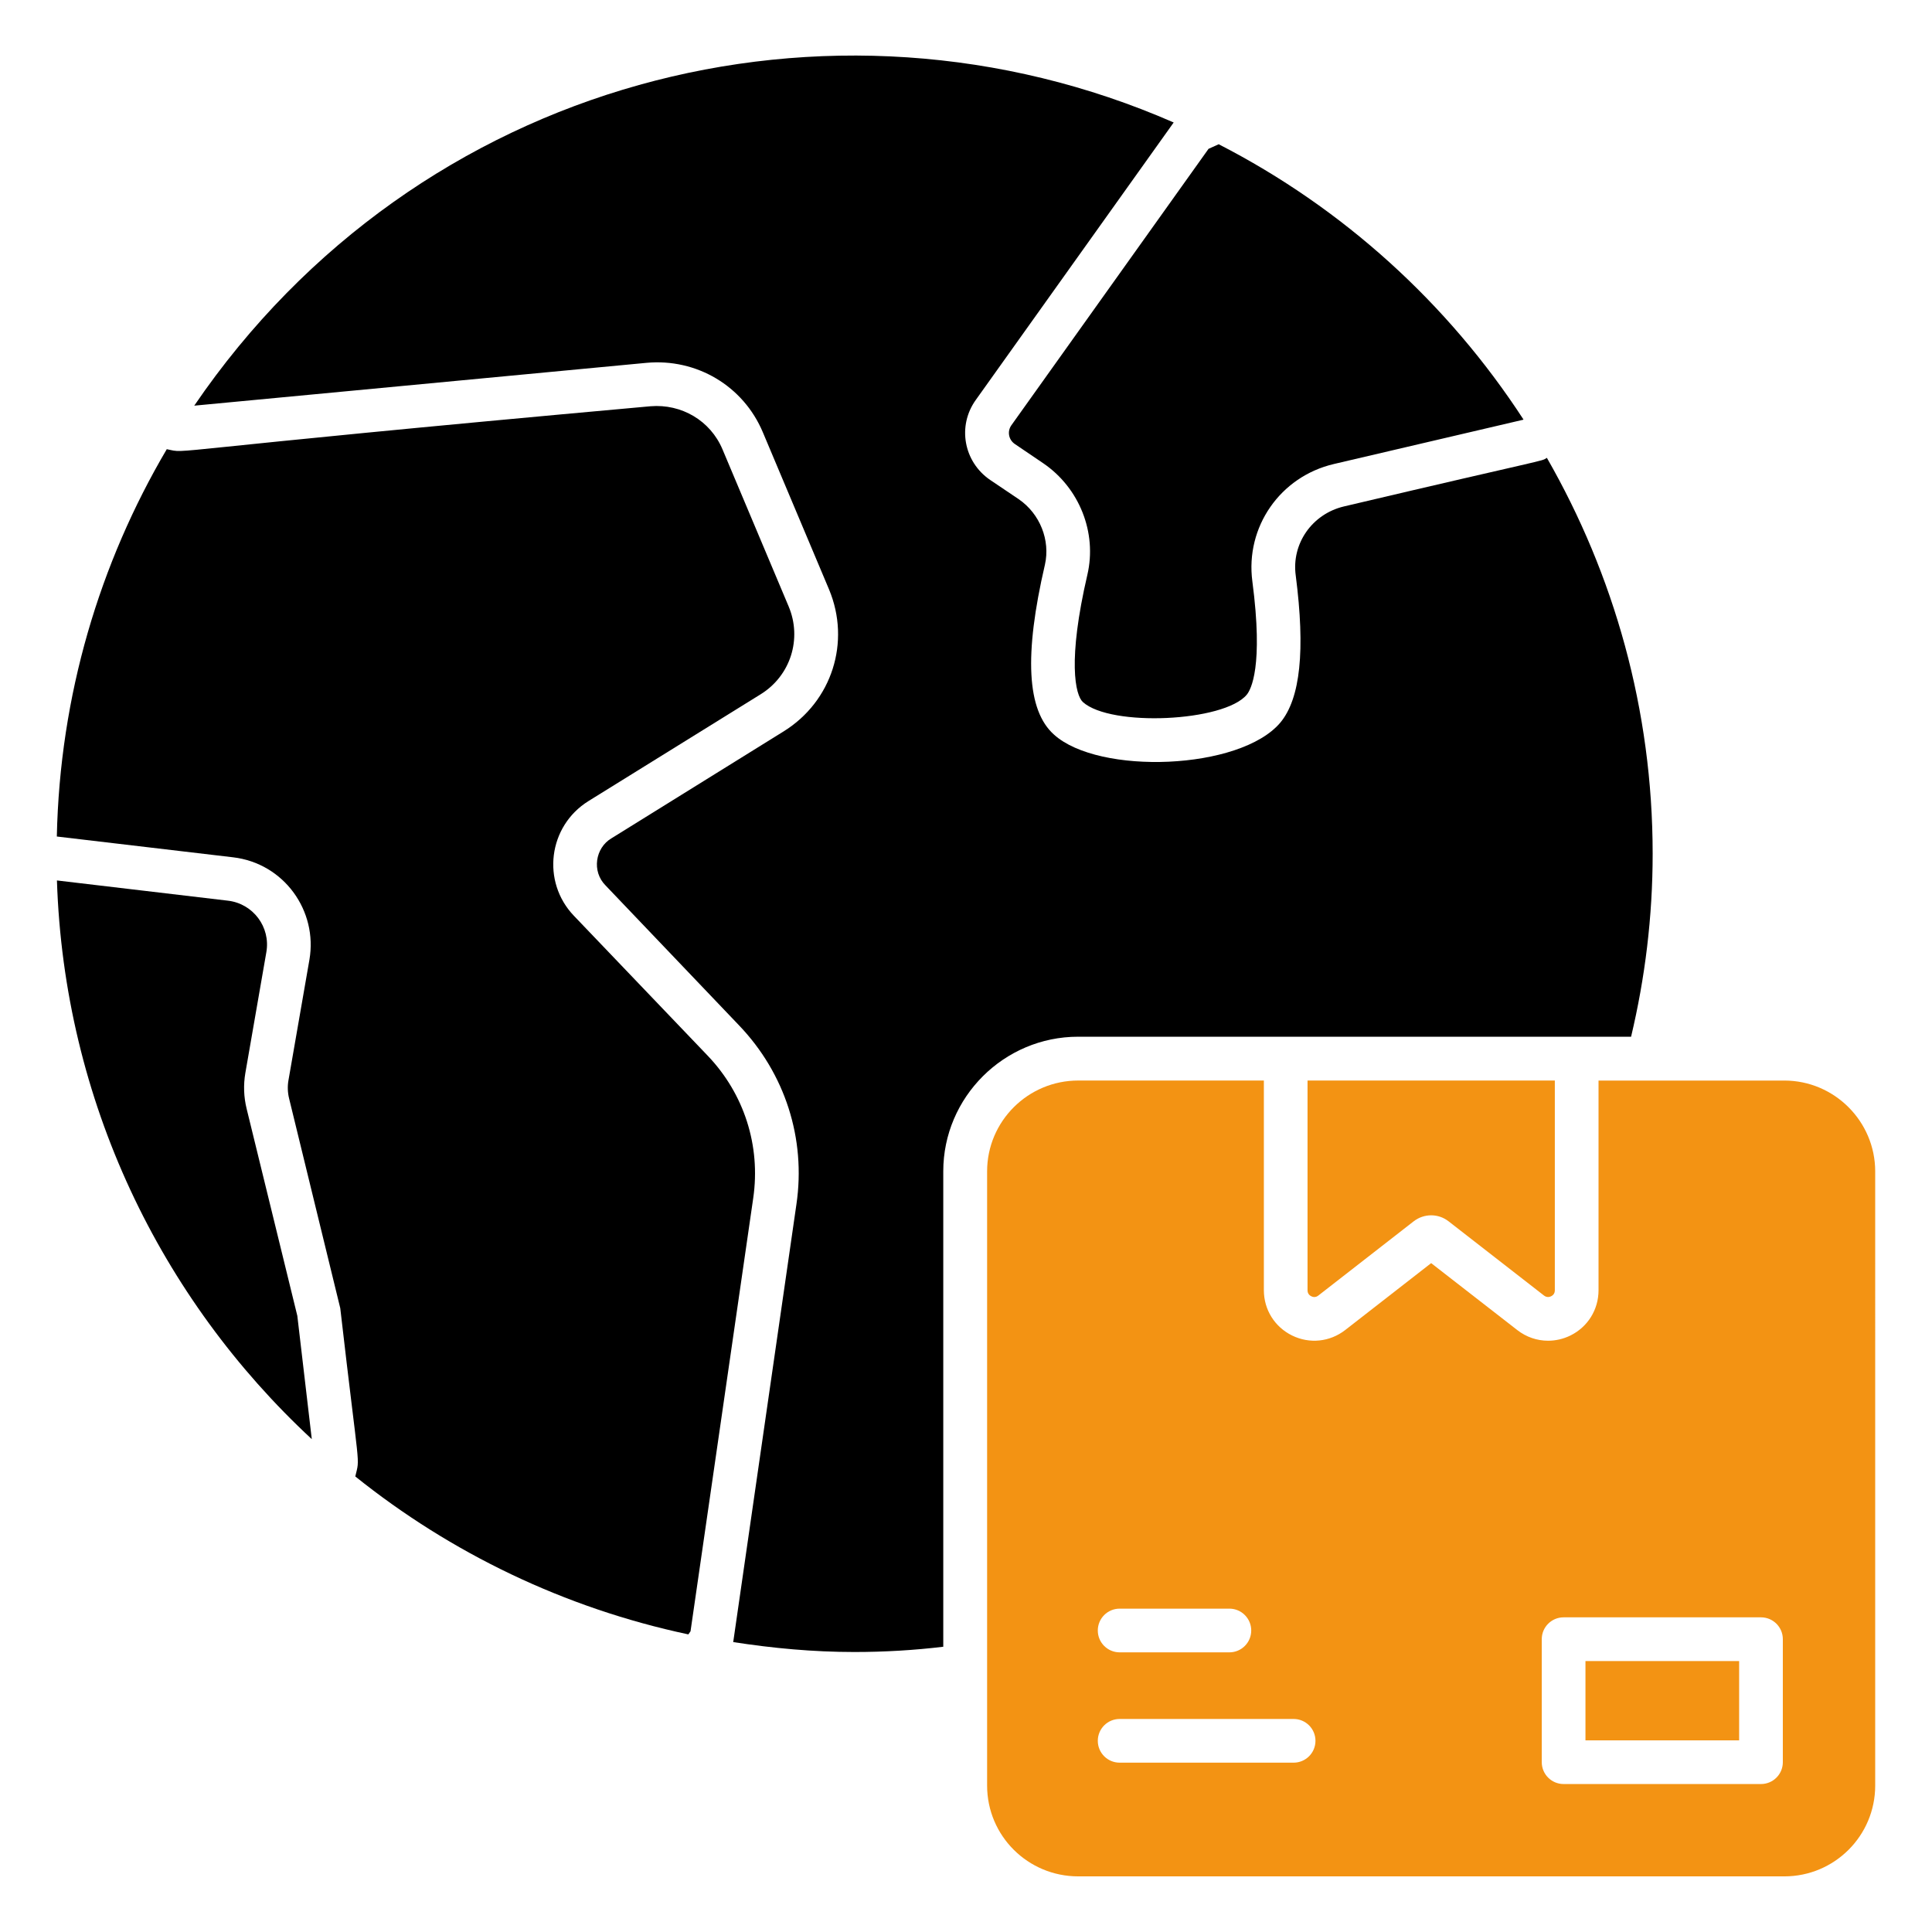
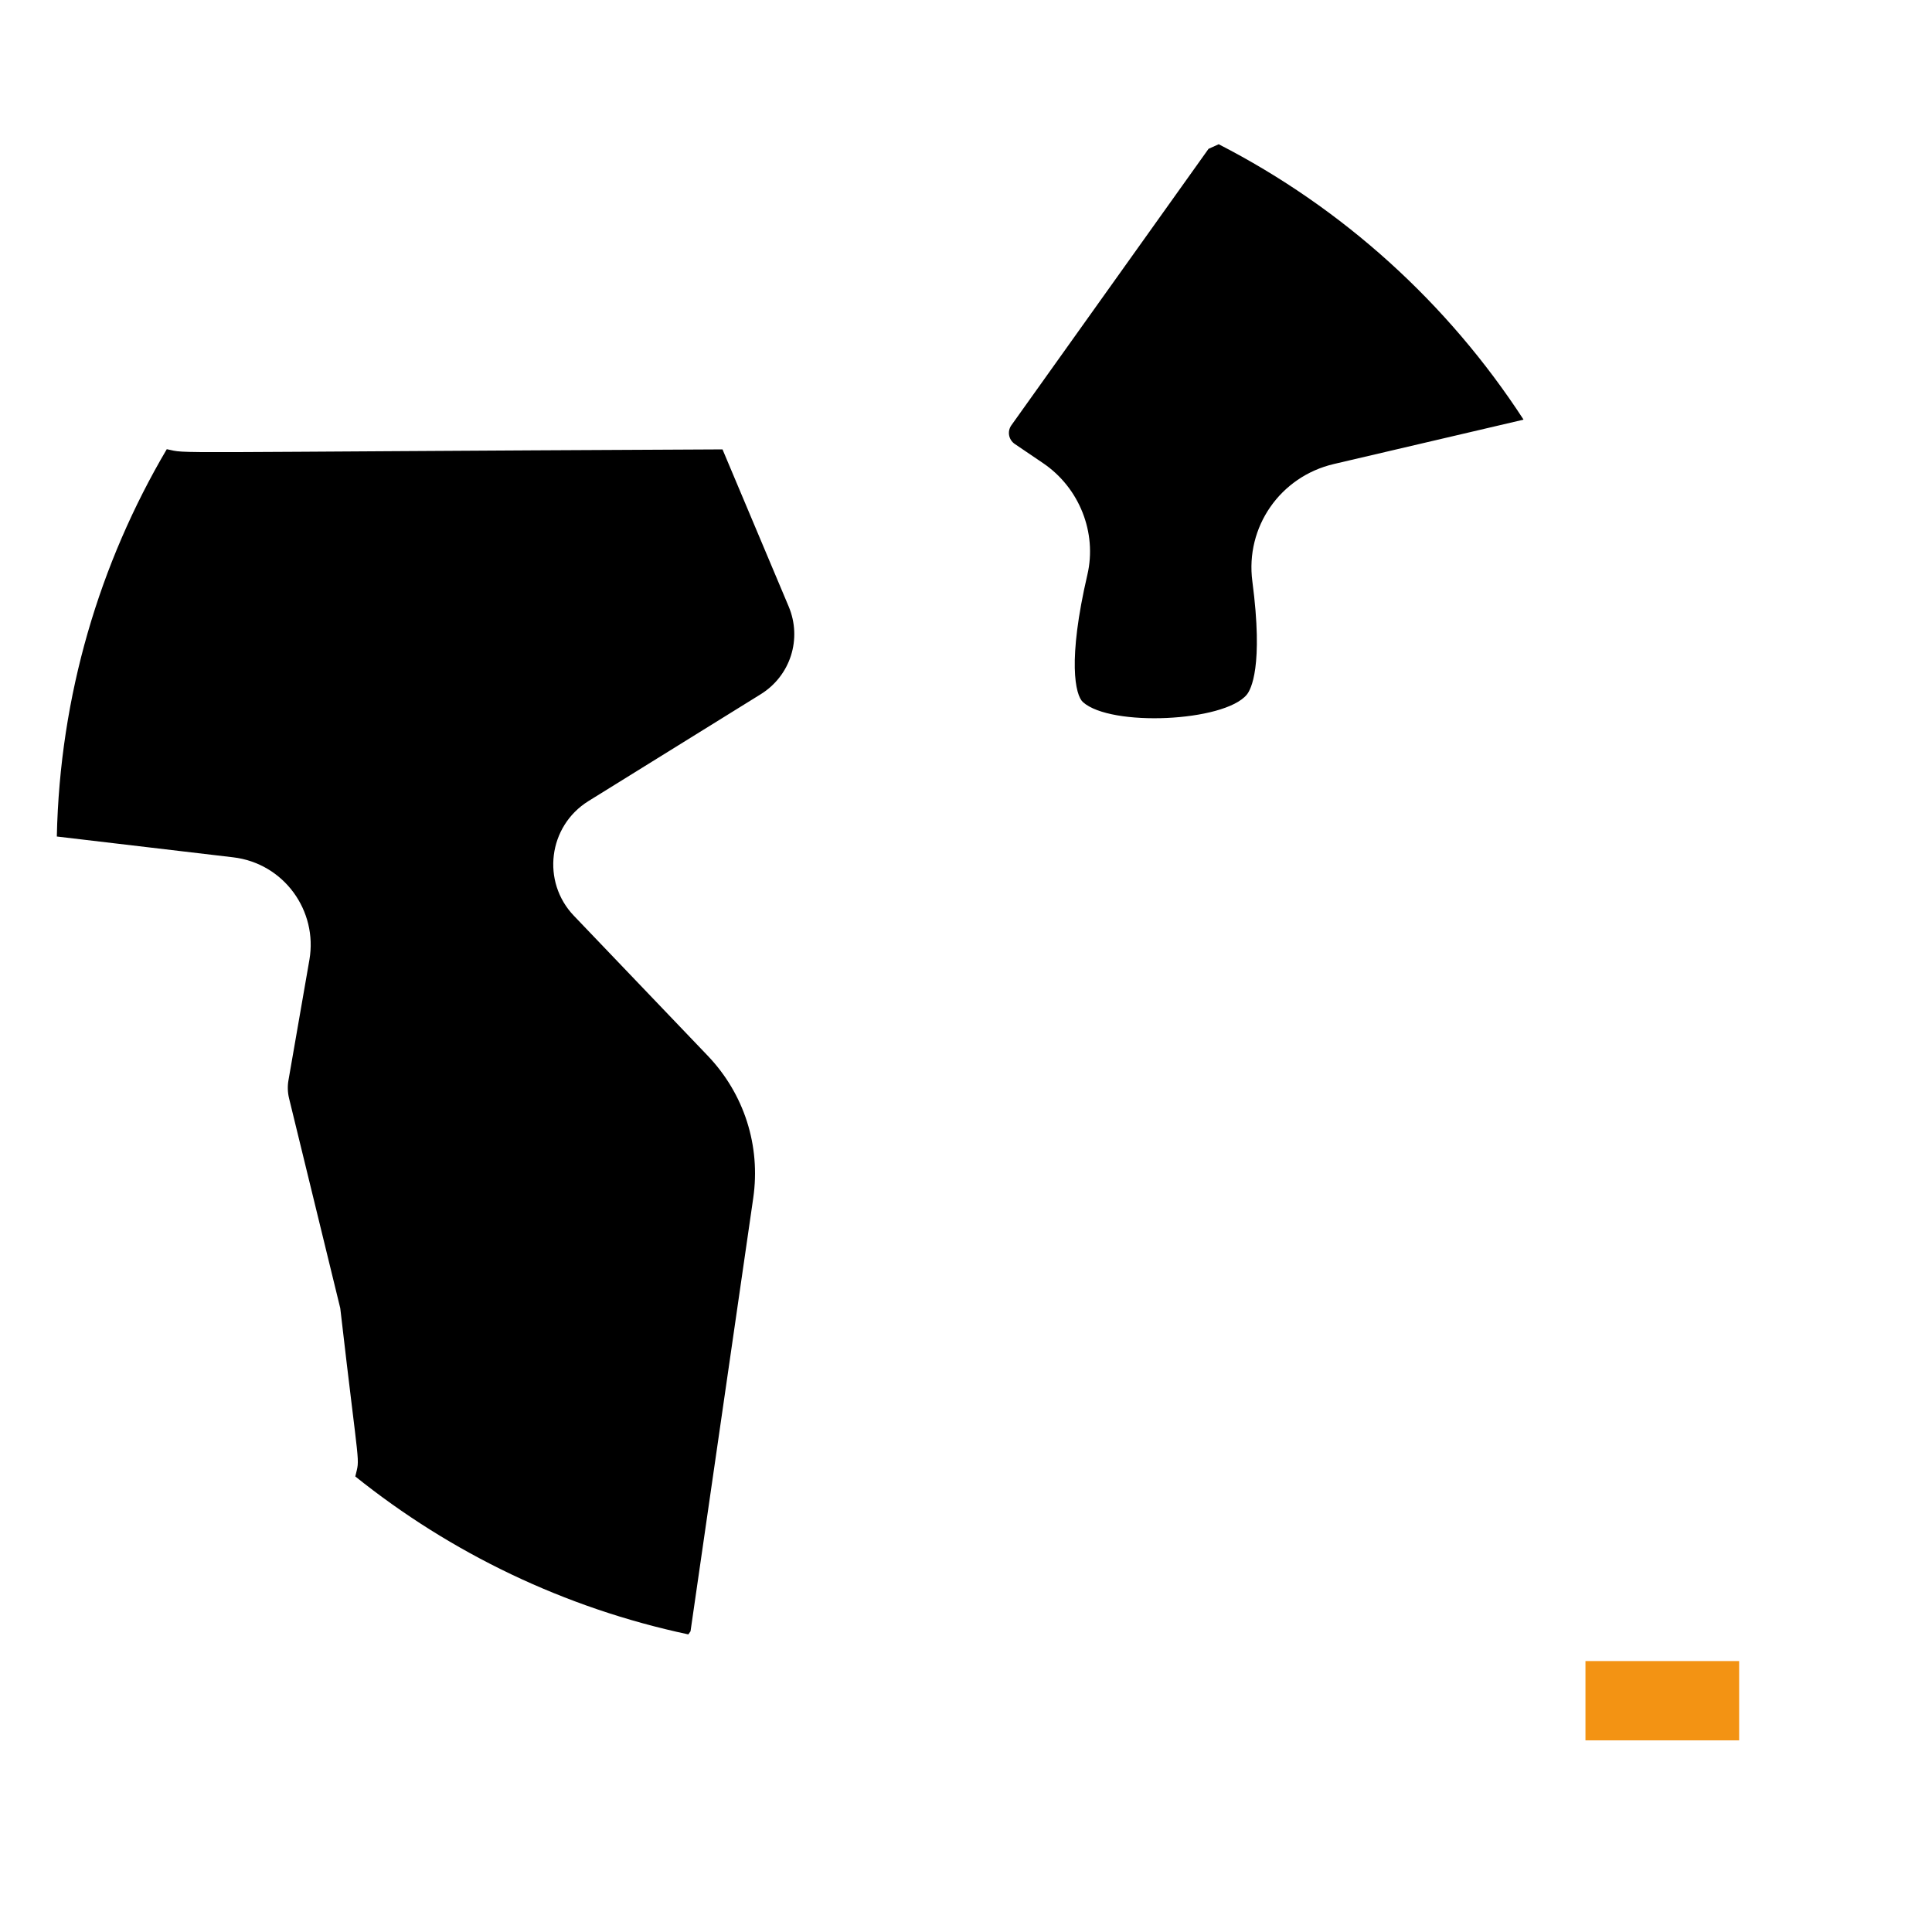
<svg xmlns="http://www.w3.org/2000/svg" id="SvgjsSvg1024" width="288" height="288" version="1.1">
  <defs id="SvgjsDefs1025" />
  <g id="SvgjsG1026">
    <svg enable-background="new 0 0 68 68" viewBox="0 0 68 68" width="288" height="288">
-       <path d="M20.712 28.195l6.061-3.759c1.05-.651 1.465-1.951.985-3.091l-2.328-5.528c-.426-1.013-1.445-1.609-2.537-1.518C5.017 15.912 6.706 15.979 5.87 15.81 3.504 19.826 2.106 24.476 2 29.443l.013.001 6.189.73c1.801.212 2.984 1.891 2.689 3.603l-.739 4.251c-.036.206-.028.427.023.633l1.801 7.382c.684 5.942.697 5.197.529 5.923 3.363 2.697 7.359 4.631 11.722 5.559.025-.037.052-.07.077-.108l2.207-15.247c.267-1.842-.318-3.671-1.607-5.018l-4.703-4.918C19.052 31.036 19.292 29.078 20.712 28.195zM53.62 14.763c-2.66-4.09-6.355-7.443-10.726-9.686-.123.057-.232.104-.357.161l-6.94 9.73c-.151.213-.1.506.118.657l.999.677c1.276.866 1.903 2.444 1.558 3.927-.702 3.02-.428 4.24-.155 4.484.985.879 4.964.693 5.763-.26.146-.176.594-.982.199-3.99-.253-1.913.98-3.689 2.868-4.131l6.666-1.559C53.615 14.77 53.618 14.766 53.62 14.763z" fill="#000000" class="svgShape color000000-0 selectable" />
-       <path d="M10.465 46.313l-1.784-7.288c-.102-.415-.117-.839-.045-1.261l.739-4.252c.154-.882-.467-1.708-1.352-1.811l-6.019-.712c.25 7.761 3.65 14.729 8.97 19.664L10.465 46.313zM58.168 30.05c0 2.215-.267 4.368-.759 6.439H37.947c-2.615 0-4.747 2.133-4.747 4.737v16.734c-1.025.123-2.071.185-3.127.185-1.456 0-2.871-.133-4.266-.349l2.225-15.411c.338-2.307-.4-4.604-2.02-6.296l-4.696-4.922c-.496-.496-.364-1.324.205-1.661l6.06-3.763c1.702-1.056 2.369-3.148 1.6-4.994l-2.328-5.527c-.687-1.641-2.338-2.615-4.102-2.451l-15.914 1.507c7.857-11.521 22.391-15.253 34.473-9.967l-6.962 9.761c-.662.918-.431 2.183.502 2.82l1.005.677c.749.513 1.118 1.446.923 2.307-.738 3.179-.636 5.127.318 5.978 1.573 1.43 6.553 1.257 7.967-.42.708-.851.882-2.543.543-5.178-.154-1.118.574-2.163 1.692-2.43 7.314-1.725 6.937-1.573 7.147-1.712C56.804 20.227 58.168 24.974 58.168 30.05z" fill="#000000" class="svgShape color000000-1 selectable" />
+       <path d="M20.712 28.195l6.061-3.759c1.05-.651 1.465-1.951.985-3.091l-2.328-5.528C5.017 15.912 6.706 15.979 5.87 15.81 3.504 19.826 2.106 24.476 2 29.443l.013.001 6.189.73c1.801.212 2.984 1.891 2.689 3.603l-.739 4.251c-.036.206-.028.427.023.633l1.801 7.382c.684 5.942.697 5.197.529 5.923 3.363 2.697 7.359 4.631 11.722 5.559.025-.037.052-.07.077-.108l2.207-15.247c.267-1.842-.318-3.671-1.607-5.018l-4.703-4.918C19.052 31.036 19.292 29.078 20.712 28.195zM53.62 14.763c-2.66-4.09-6.355-7.443-10.726-9.686-.123.057-.232.104-.357.161l-6.94 9.73c-.151.213-.1.506.118.657l.999.677c1.276.866 1.903 2.444 1.558 3.927-.702 3.02-.428 4.24-.155 4.484.985.879 4.964.693 5.763-.26.146-.176.594-.982.199-3.99-.253-1.913.98-3.689 2.868-4.131l6.666-1.559C53.615 14.77 53.618 14.766 53.62 14.763z" fill="#000000" class="svgShape color000000-0 selectable" />
      <g>
        <rect width="5.409" height="2.791" x="55.803" y="58.464" fill="#f39313" class="svgShape color000000-3 selectable" />
-         <path d="M46.153,45.625c0.06,0.03,0.154,0.048,0.248-0.026l3.359-2.615    c0.181-0.139,0.398-0.209,0.613-0.209s0.43,0.07,0.609,0.209l3.363,2.616    c0.101,0.077,0.199,0.049,0.248,0.025c0.06-0.029,0.132-0.09,0.132-0.211v-7.382h-8.704v7.381    C46.021,45.534,46.093,45.595,46.153,45.625z" fill="#f39313" class="svgShape color000000-4 selectable" />
-         <path d="M62.802,38.032h-6.539v7.382c0,0.683-0.381,1.293-0.993,1.593    c-0.25,0.122-0.518,0.182-0.783,0.182c-0.386,0-0.766-0.127-1.085-0.376l-3.03-2.355l-3.024,2.354    c-0.538,0.419-1.254,0.496-1.869,0.194c-0.614-0.3-0.995-0.911-0.995-1.594v-7.381h-6.533    c-1.772,0-3.208,1.436-3.208,3.198v21.615c0,1.772,1.436,3.198,3.208,3.198h24.852    c1.762,0,3.198-1.426,3.198-3.198V41.23C66,39.468,64.564,38.032,62.802,38.032z M39.408,56.619    h3.862c0.425,0,0.769,0.344,0.769,0.769c0,0.425-0.344,0.769-0.769,0.769h-3.862    c-0.425,0-0.769-0.344-0.769-0.769C38.639,56.964,38.983,56.619,39.408,56.619z M45.531,62.04h-6.123    c-0.425,0-0.769-0.344-0.769-0.769c0-0.425,0.344-0.769,0.769-0.769h6.123    c0.425,0,0.769,0.344,0.769,0.769C46.3,61.695,45.956,62.04,45.531,62.04z M62.75,62.023    c0,0.425-0.344,0.769-0.769,0.769h-6.947c-0.425,0-0.769-0.344-0.769-0.769v-4.329    c0-0.425,0.344-0.769,0.769-0.769h6.947c0.425,0,0.769,0.344,0.769,0.769V62.023z" fill="#f39313" class="svgShape color000000-5 selectable" />
      </g>
    </svg>
  </g>
</svg>